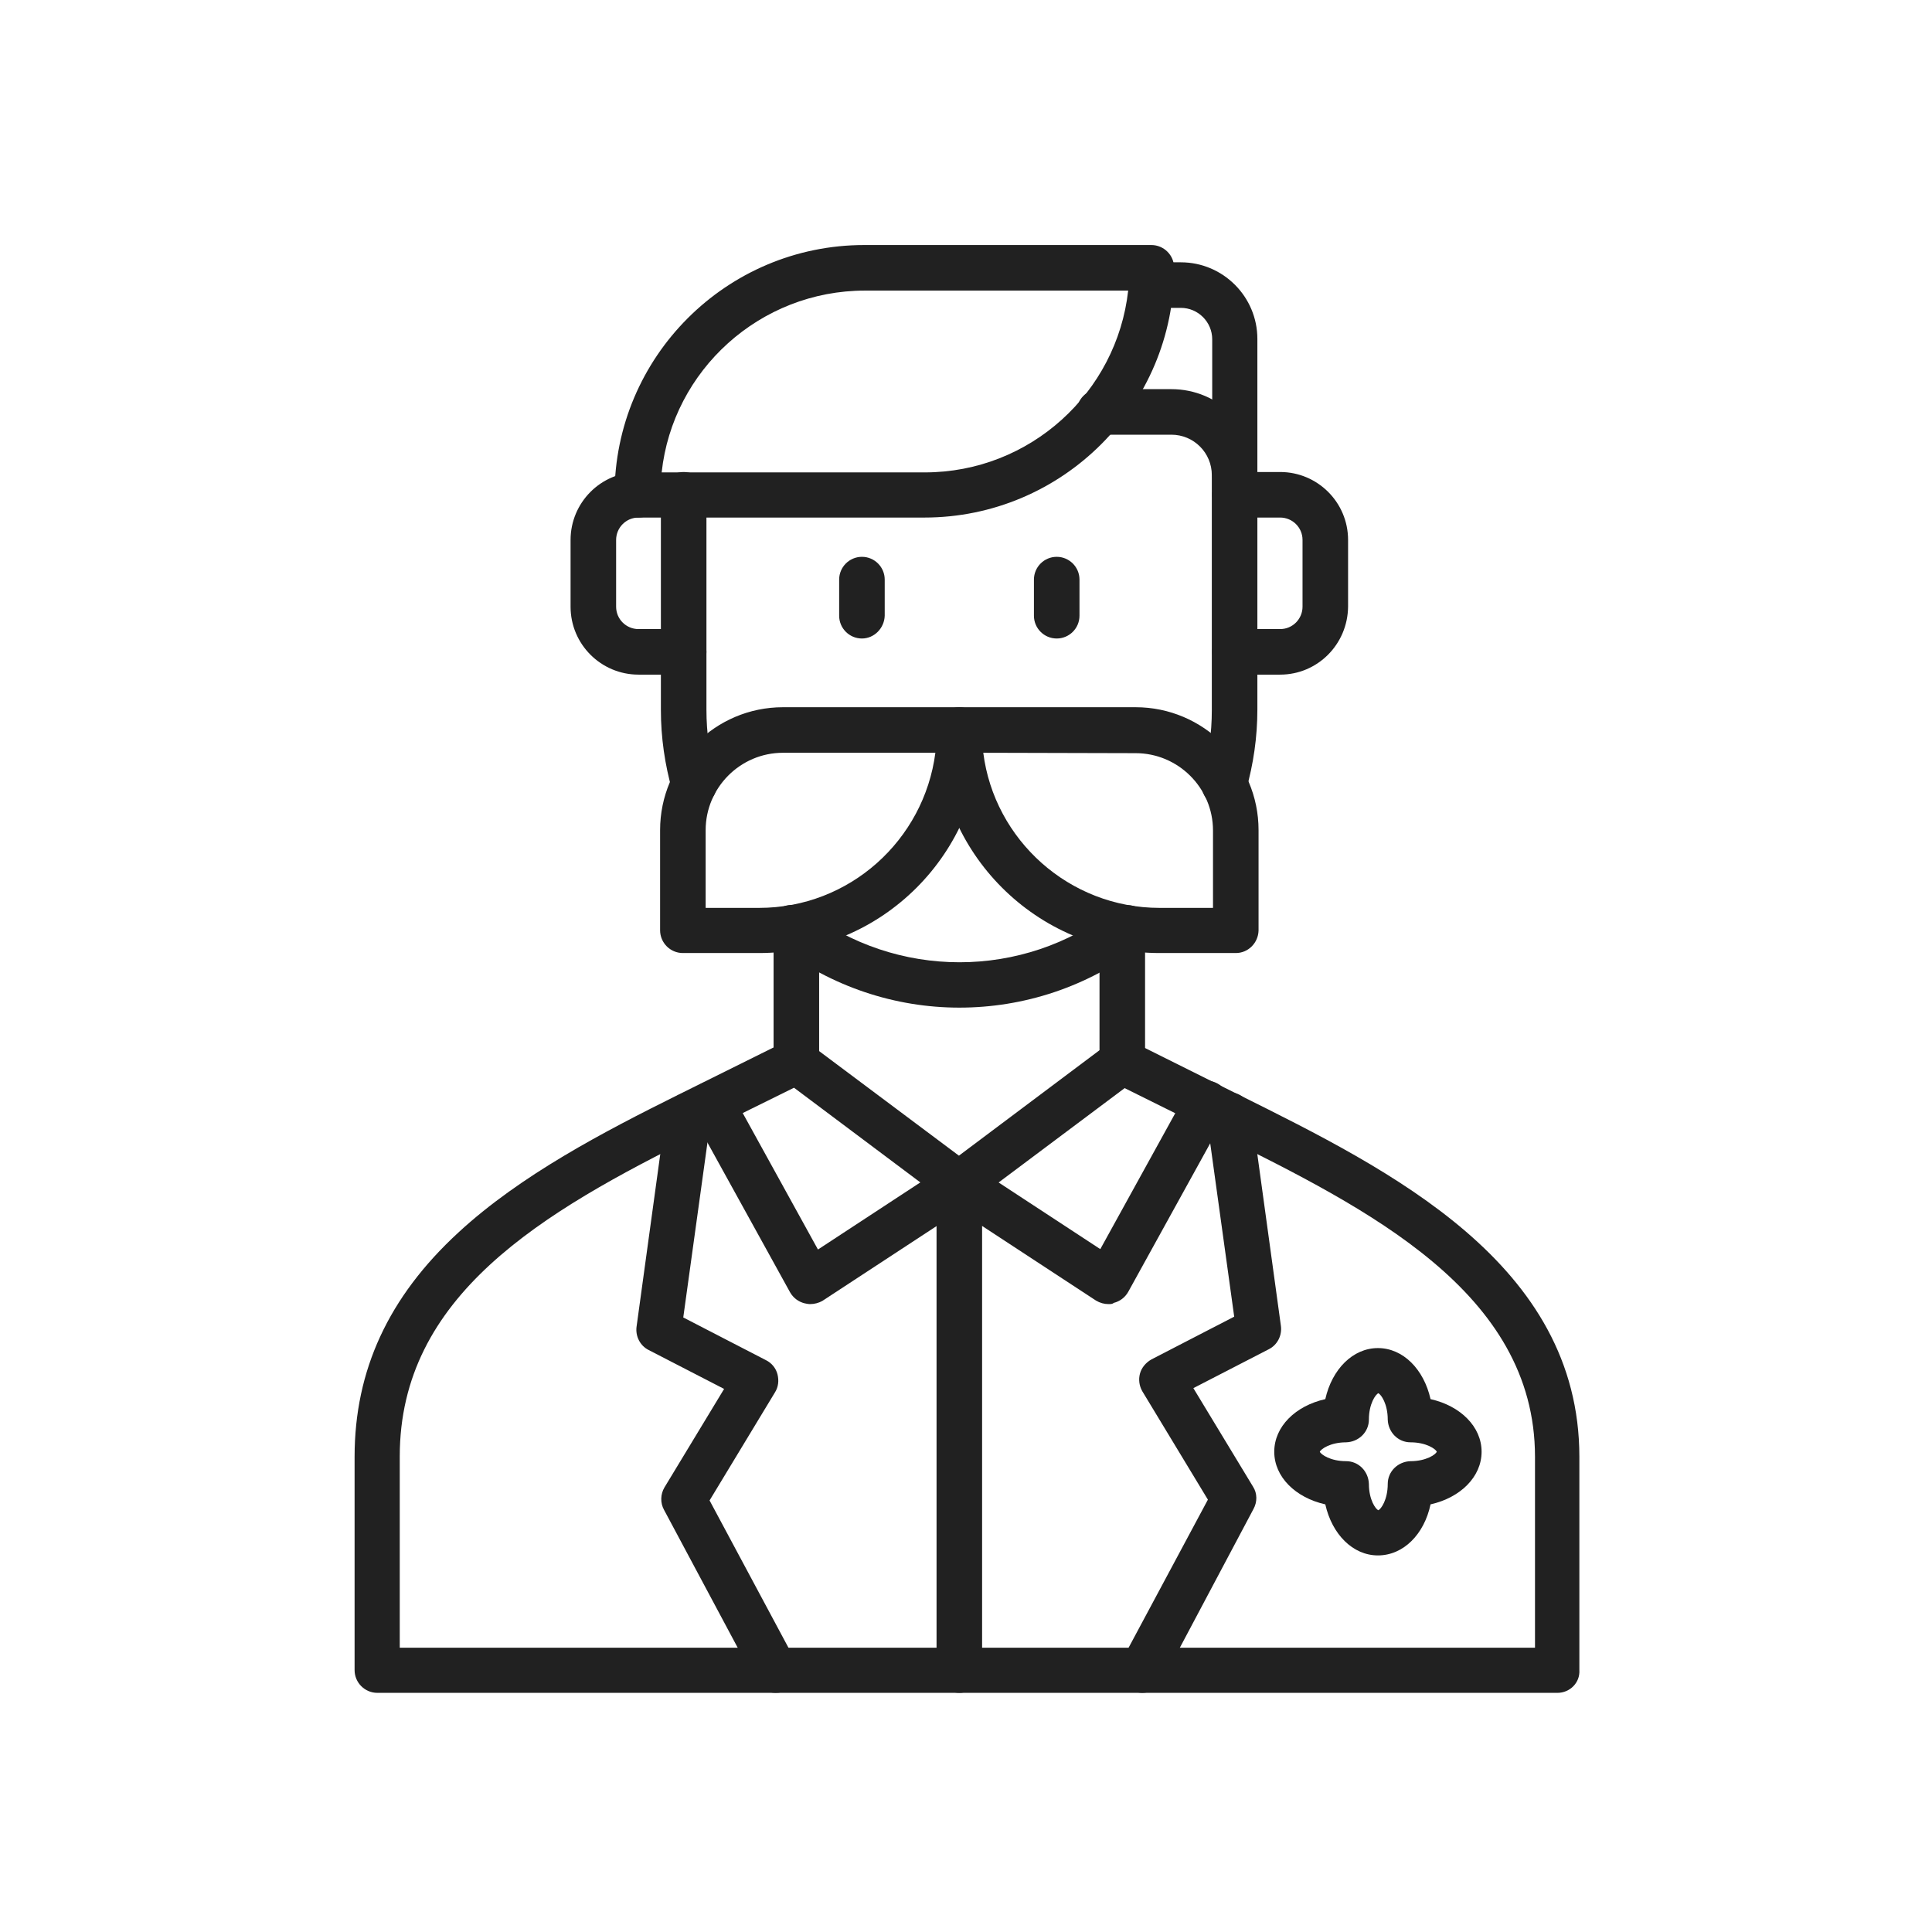
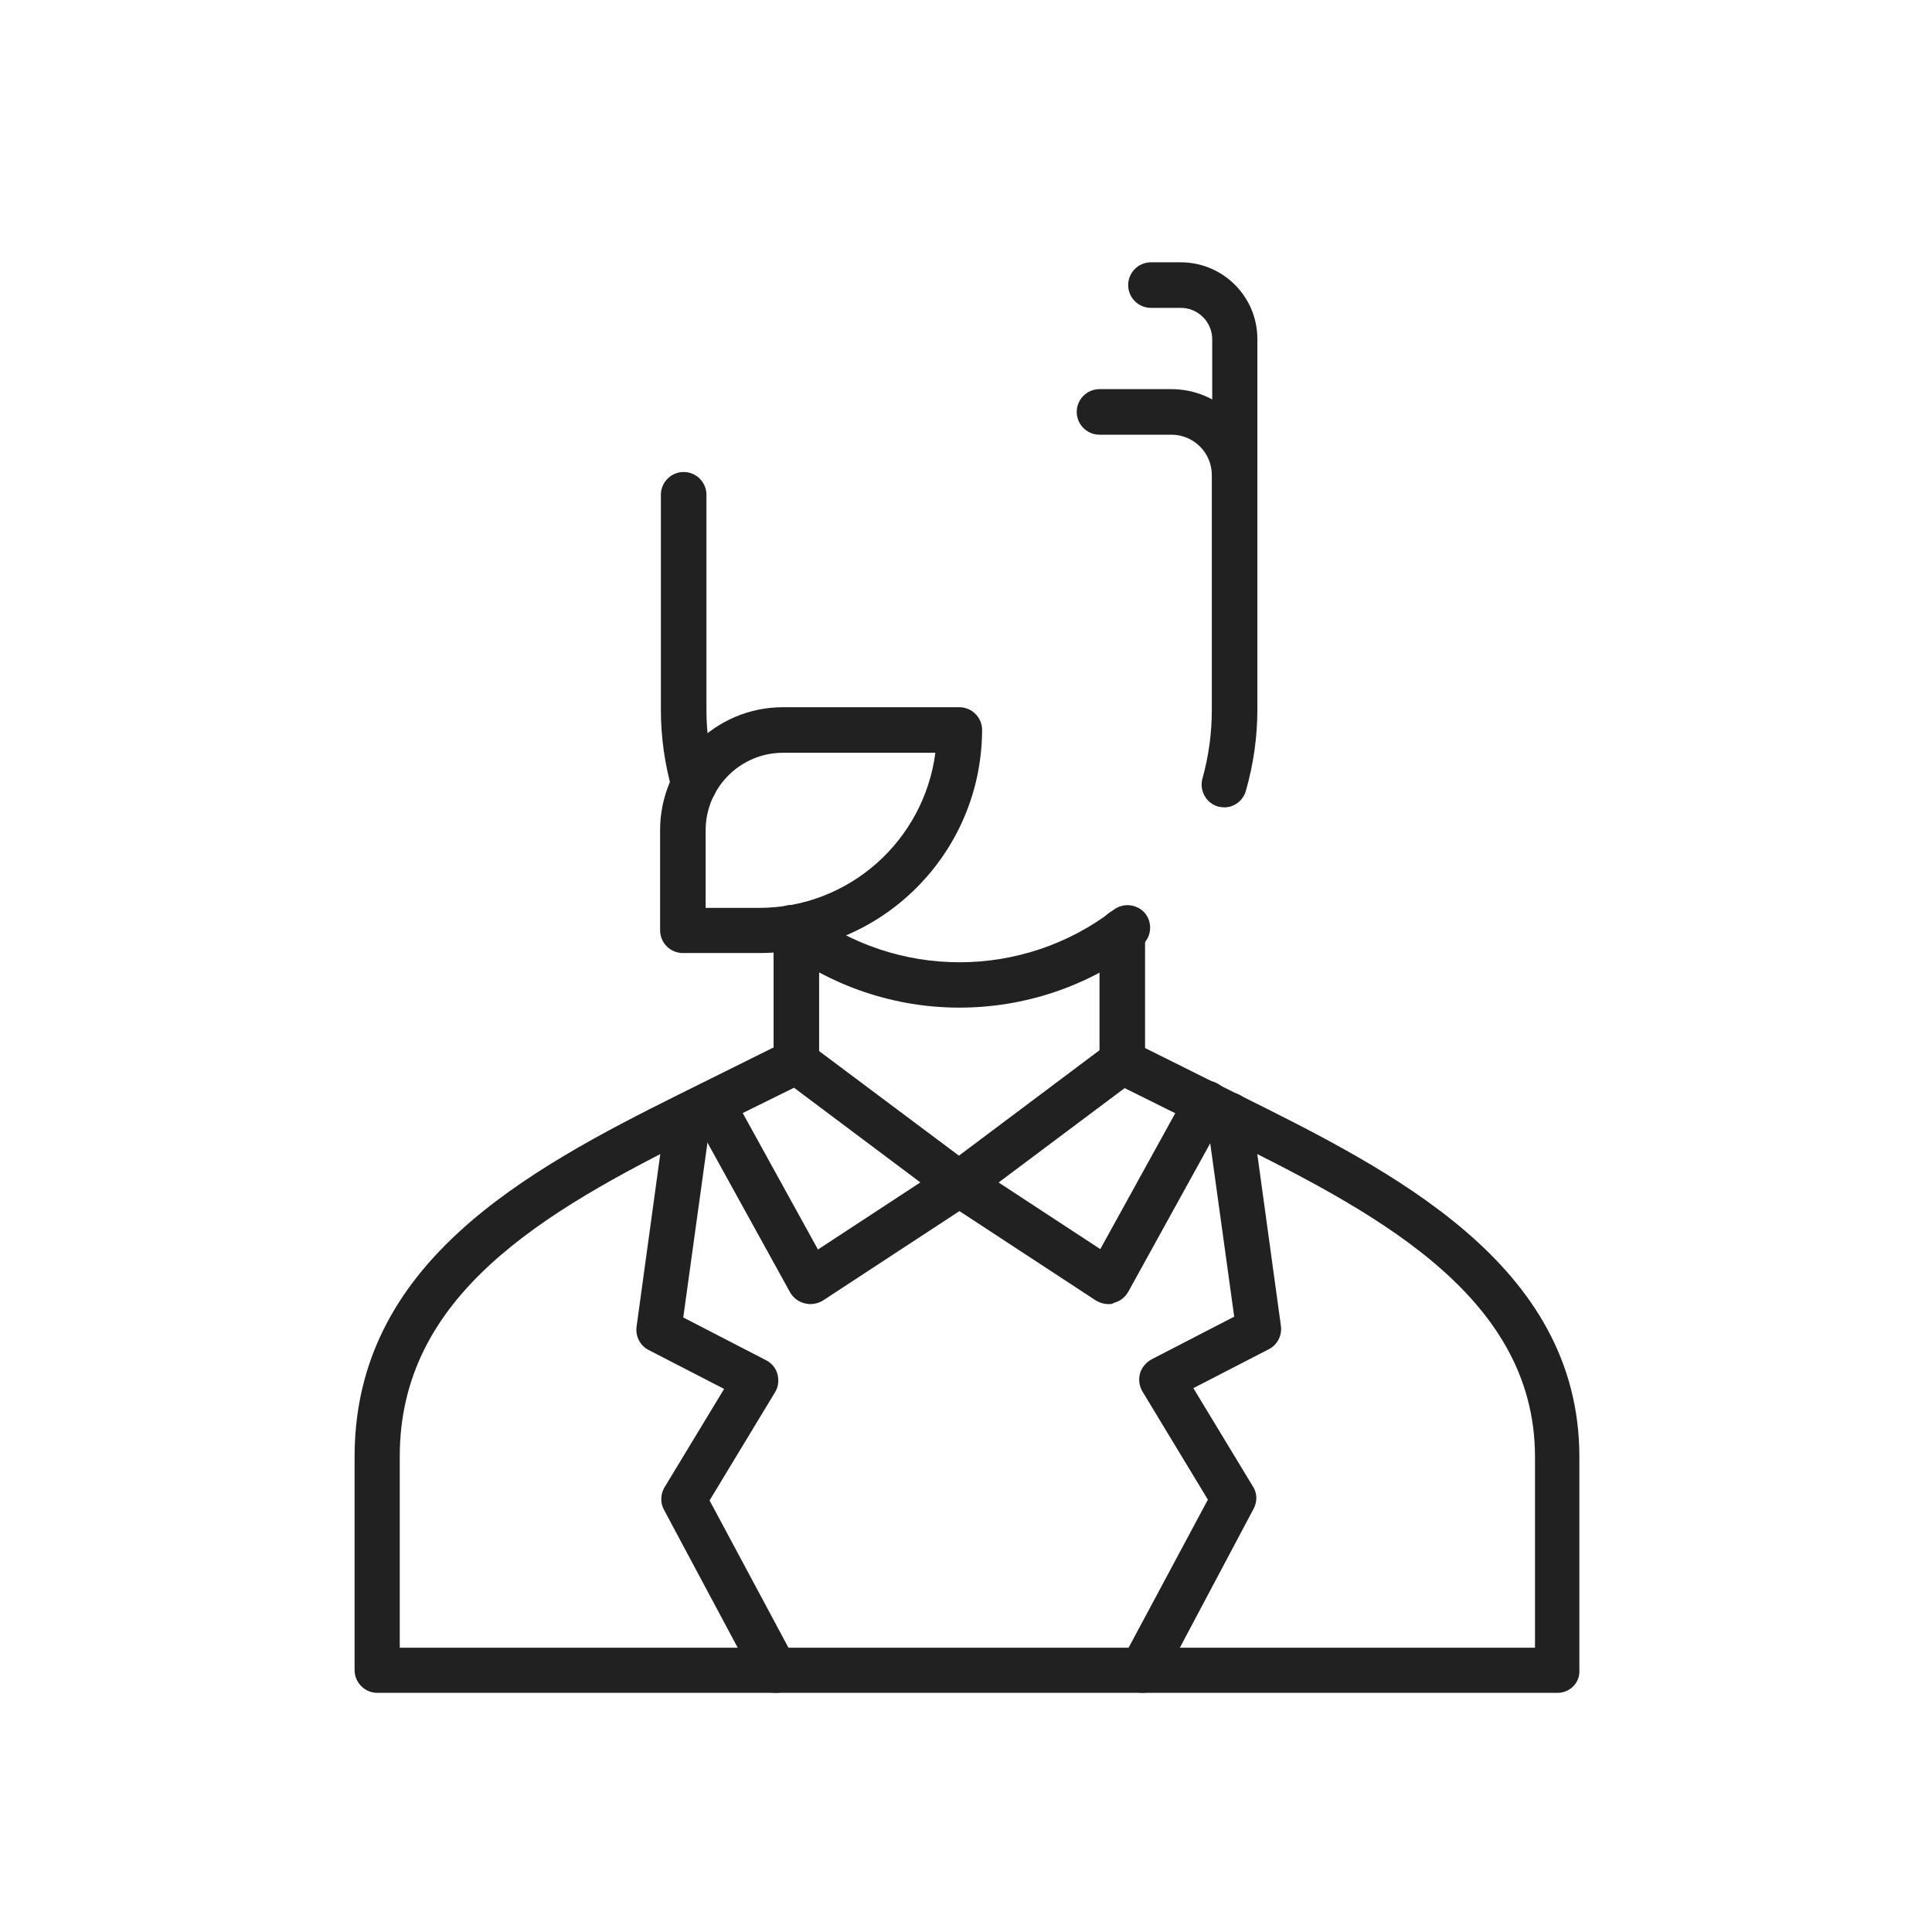
<svg xmlns="http://www.w3.org/2000/svg" version="1.1" width="512" height="512" x="0" y="0" viewBox="0 0 492 492" style="enable-background:new 0 0 512 512" xml:space="preserve" class="">
  <g>
    <path fill="#212121" fill-rule="evenodd" d="M396.6 431.1H96.1c-3.2 0-5.8-2.6-5.8-5.8V371c0-22 8.6-40.7 26.4-57.1 15.9-14.7 37.3-25.8 56-35.1l27.4-13.6c1.9-1 4.3-.7 6 .6l38.1 28.5 38-28.5c1.7-1.3 4.1-1.5 6-.6l27.3 13.6c38.6 19.2 86.7 43 86.7 92.2v54.3c.2 3.2-2.4 5.8-5.6 5.8zm-294.7-11.5h289V371c0-42-42.7-63.2-80.3-81.9l-24.2-12-38.6 28.9c-2 1.5-4.9 1.5-6.9 0l-38.7-29-24.3 12c-40.1 19.8-76.1 41-76.1 81.9v48.7z" clip-rule="evenodd" opacity="1" data-original="#212121" class="" />
    <path fill="#212121" fill-rule="evenodd" d="M285.8 276.2c-3.2 0-5.8-2.6-5.8-5.8v-33.2c0-3.2 2.6-5.8 5.8-5.8s5.8 2.6 5.8 5.8v33.2c-.1 3.2-2.7 5.8-5.8 5.8zm-83 0c-3.2 0-5.8-2.6-5.8-5.8v-33.2c0-3.2 2.6-5.8 5.8-5.8s5.8 2.6 5.8 5.8v33.2c0 3.2-2.6 5.8-5.8 5.8z" clip-rule="evenodd" opacity="1" data-original="#212121" class="" />
    <path fill="#212121" fill-rule="evenodd" d="M244.3 256.6c-16.3 0-32.6-5.3-46.3-15.8-2.5-1.9-3-5.6-1-8.1 1.9-2.5 5.6-3 8.1-1 23.1 17.8 55.4 17.8 78.5 0 2.5-1.9 6.1-1.5 8.1 1 1.9 2.5 1.5 6.1-1 8.1-13.8 10.6-30.1 15.8-46.4 15.8zm-67.6-51c-2.5 0-4.8-1.7-5.5-4.2-1.9-6.7-2.9-13.6-2.9-20.6V126c0-3.2 2.6-5.8 5.8-5.8s5.8 2.6 5.8 5.8v54.7c0 5.9.8 11.8 2.4 17.5.9 3.1-.9 6.2-4 7.1-.5.2-1 .3-1.6.3zm135.1 0c-.5 0-1.1-.1-1.6-.2-3.1-.9-4.8-4.1-4-7.1 1.6-5.7 2.4-11.6 2.4-17.5V121c0-5.7-4.6-10.3-10.3-10.3H280c-3.2 0-5.8-2.6-5.8-5.8s2.6-5.8 5.8-5.8h18.3c12.1 0 21.9 9.8 21.9 21.9v59.7c0 7-1 13.9-2.9 20.6-.7 2.6-3 4.3-5.5 4.3z" clip-rule="evenodd" opacity="1" data-original="#212121" class="" />
-     <path fill="#212121" fill-rule="evenodd" d="M235.4 131.8h-73.1c-3.2 0-5.8-2.6-5.8-5.8 0-35.1 28.5-63.6 63.6-63.6h73.1c3.2 0 5.8 2.6 5.8 5.8.1 35.1-28.5 63.6-63.6 63.6zm-66.9-11.5h67c26.8 0 48.9-20.3 51.8-46.3h-67c-26.8 0-49 20.3-51.8 46.3z" clip-rule="evenodd" opacity="1" data-original="#212121" class="" />
    <path fill="#212121" fill-rule="evenodd" d="M314.5 126.7c-3.2 0-5.8-2.6-5.8-5.8V86.4c0-4.4-3.6-8-8-8h-7.6c-3.2 0-5.8-2.6-5.8-5.8s2.6-5.8 5.8-5.8h7.6c10.8 0 19.5 8.8 19.5 19.5V121c0 3.2-2.5 5.7-5.7 5.7zM197.5 431.1c-2.1 0-4-1.1-5.1-3l-23.3-43.6c-1-1.8-.9-4 .1-5.7l15.2-25.1-19.2-9.9c-2.2-1.1-3.4-3.5-3.1-5.9l7.5-54.6c.4-3.2 3.3-5.4 6.5-4.9 3.2.4 5.4 3.3 4.9 6.5l-7 50.6 21.1 10.9c1.4.7 2.5 2 2.9 3.6s.2 3.2-.6 4.5l-16.7 27.6 21.8 40.7c1.5 2.8.4 6.3-2.4 7.8-.7.3-1.6.5-2.6.5zM290.9 431.1c-.9 0-1.8-.2-2.7-.7-2.8-1.5-3.9-5-2.4-7.8l21.8-40.7-16.7-27.6c-.8-1.4-1-3-.6-4.5s1.5-2.8 2.9-3.6l21.1-10.9-7-50.6c-.4-3.2 1.8-6.1 4.9-6.5 3.2-.4 6.1 1.8 6.5 4.9l7.5 54.6c.3 2.4-.9 4.8-3.1 5.9l-19.2 9.9 15.2 25.1c1.1 1.7 1.1 3.9.1 5.7L296 428c-1 2-3 3.1-5.1 3.1z" clip-rule="evenodd" opacity="1" data-original="#212121" class="" />
    <path fill="#212121" fill-rule="evenodd" d="M206.3 332.1c-.5 0-.9-.1-1.4-.2-1.6-.4-2.9-1.4-3.7-2.8l-25-45.3c-1.5-2.8-.5-6.3 2.3-7.8s6.3-.5 7.8 2.3l22 39.9 32.8-21.5c2.7-1.7 6.2-1 8 1.7 1.7 2.7 1 6.2-1.7 8l-38 24.9c-.9.5-2 .8-3.1.8z" clip-rule="evenodd" opacity="1" data-original="#212121" class="" />
    <path fill="#212121" fill-rule="evenodd" d="M282.3 332.1c-1.1 0-2.2-.3-3.2-.9l-38-24.9c-2.7-1.7-3.4-5.3-1.7-8s5.3-3.4 8-1.7l32.8 21.5 22-39.9c1.5-2.8 5-3.8 7.8-2.3s3.8 5 2.3 7.8l-25 45.3c-.8 1.4-2.1 2.4-3.7 2.8-.3.3-.8.3-1.3.3zM193.3 242.7h-19.4c-3.2 0-5.8-2.6-5.8-5.8v-25.5c0-17.2 14-31.3 31.3-31.3h44.9c3.2 0 5.8 2.6 5.8 5.8-.1 31.4-25.5 56.8-56.8 56.8zm-13.6-11.5h13.6c23 0 42-17.2 44.9-39.5h-38.8c-10.9 0-19.7 8.9-19.7 19.7z" clip-rule="evenodd" opacity="1" data-original="#212121" class="" />
-     <path fill="#212121" fill-rule="evenodd" d="M314.7 242.7h-19.4c-31.3 0-56.8-25.5-56.8-56.8 0-3.2 2.6-5.8 5.8-5.8h44.9c17.2 0 31.3 14 31.3 31.3V237c-.1 3.1-2.6 5.7-5.8 5.7zm-64.3-51c2.8 22.2 21.9 39.5 44.9 39.5h13.6v-19.7c0-10.9-8.9-19.7-19.7-19.7zM269.1 162.6c-3.2 0-5.8-2.6-5.8-5.8v-9.2c0-3.2 2.6-5.8 5.8-5.8s5.8 2.6 5.8 5.8v9.2c0 3.2-2.6 5.8-5.8 5.8zM219.5 162.6c-3.2 0-5.8-2.6-5.8-5.8v-9.2c0-3.2 2.6-5.8 5.8-5.8s5.8 2.6 5.8 5.8v9.2c-.1 3.2-2.7 5.8-5.8 5.8zM174.1 171.8h-11.5c-9.5 0-17.3-7.7-17.3-17.3v-17c0-9.5 7.7-17.3 17.3-17.3 3.2 0 5.8 2.6 5.8 5.8s-2.6 5.8-5.8 5.8-5.7 2.6-5.7 5.7v17c0 3.2 2.6 5.7 5.7 5.7h11.5c3.2 0 5.8 2.6 5.8 5.8s-2.6 5.8-5.8 5.8zM326 171.8h-11.5c-3.2 0-5.8-2.6-5.8-5.8s2.6-5.8 5.8-5.8H326c3.2 0 5.7-2.6 5.7-5.7v-17c0-3.2-2.6-5.7-5.7-5.7h-11.5c-3.2 0-5.8-2.6-5.8-5.8s2.6-5.8 5.8-5.8H326c9.5 0 17.3 7.7 17.3 17.3v17c-.1 9.6-7.8 17.3-17.3 17.3zM350.9 396.1c-6.4 0-11.7-5.4-13.4-13-7.6-1.7-13-7-13-13.4s5.4-11.7 13-13.4c1.7-7.6 7-13 13.4-13s11.7 5.4 13.4 13c7.6 1.7 13 7 13 13.4s-5.4 11.7-13 13.4c-1.6 7.6-6.9 13-13.4 13zm-14.8-26.4c.3.7 2.7 2.4 6.7 2.4 3.2 0 5.7 2.6 5.8 5.8 0 4 1.7 6.4 2.4 6.7.7-.3 2.4-2.7 2.4-6.7 0-3.2 2.6-5.7 5.8-5.8 4 0 6.4-1.7 6.7-2.4-.3-.7-2.7-2.4-6.7-2.4-3.2 0-5.7-2.6-5.8-5.8 0-4-1.7-6.4-2.4-6.7-.7.3-2.4 2.7-2.4 6.7 0 3.2-2.6 5.7-5.8 5.8-4 0-6.4 1.7-6.7 2.4zM244.3 431.1c-3.2 0-5.8-2.6-5.8-5.8V301.5c0-3.2 2.6-5.8 5.8-5.8s5.8 2.6 5.8 5.8v123.8c0 3.2-2.6 5.8-5.8 5.8z" clip-rule="evenodd" opacity="1" data-original="#212121" class="" />
  </g>
</svg>